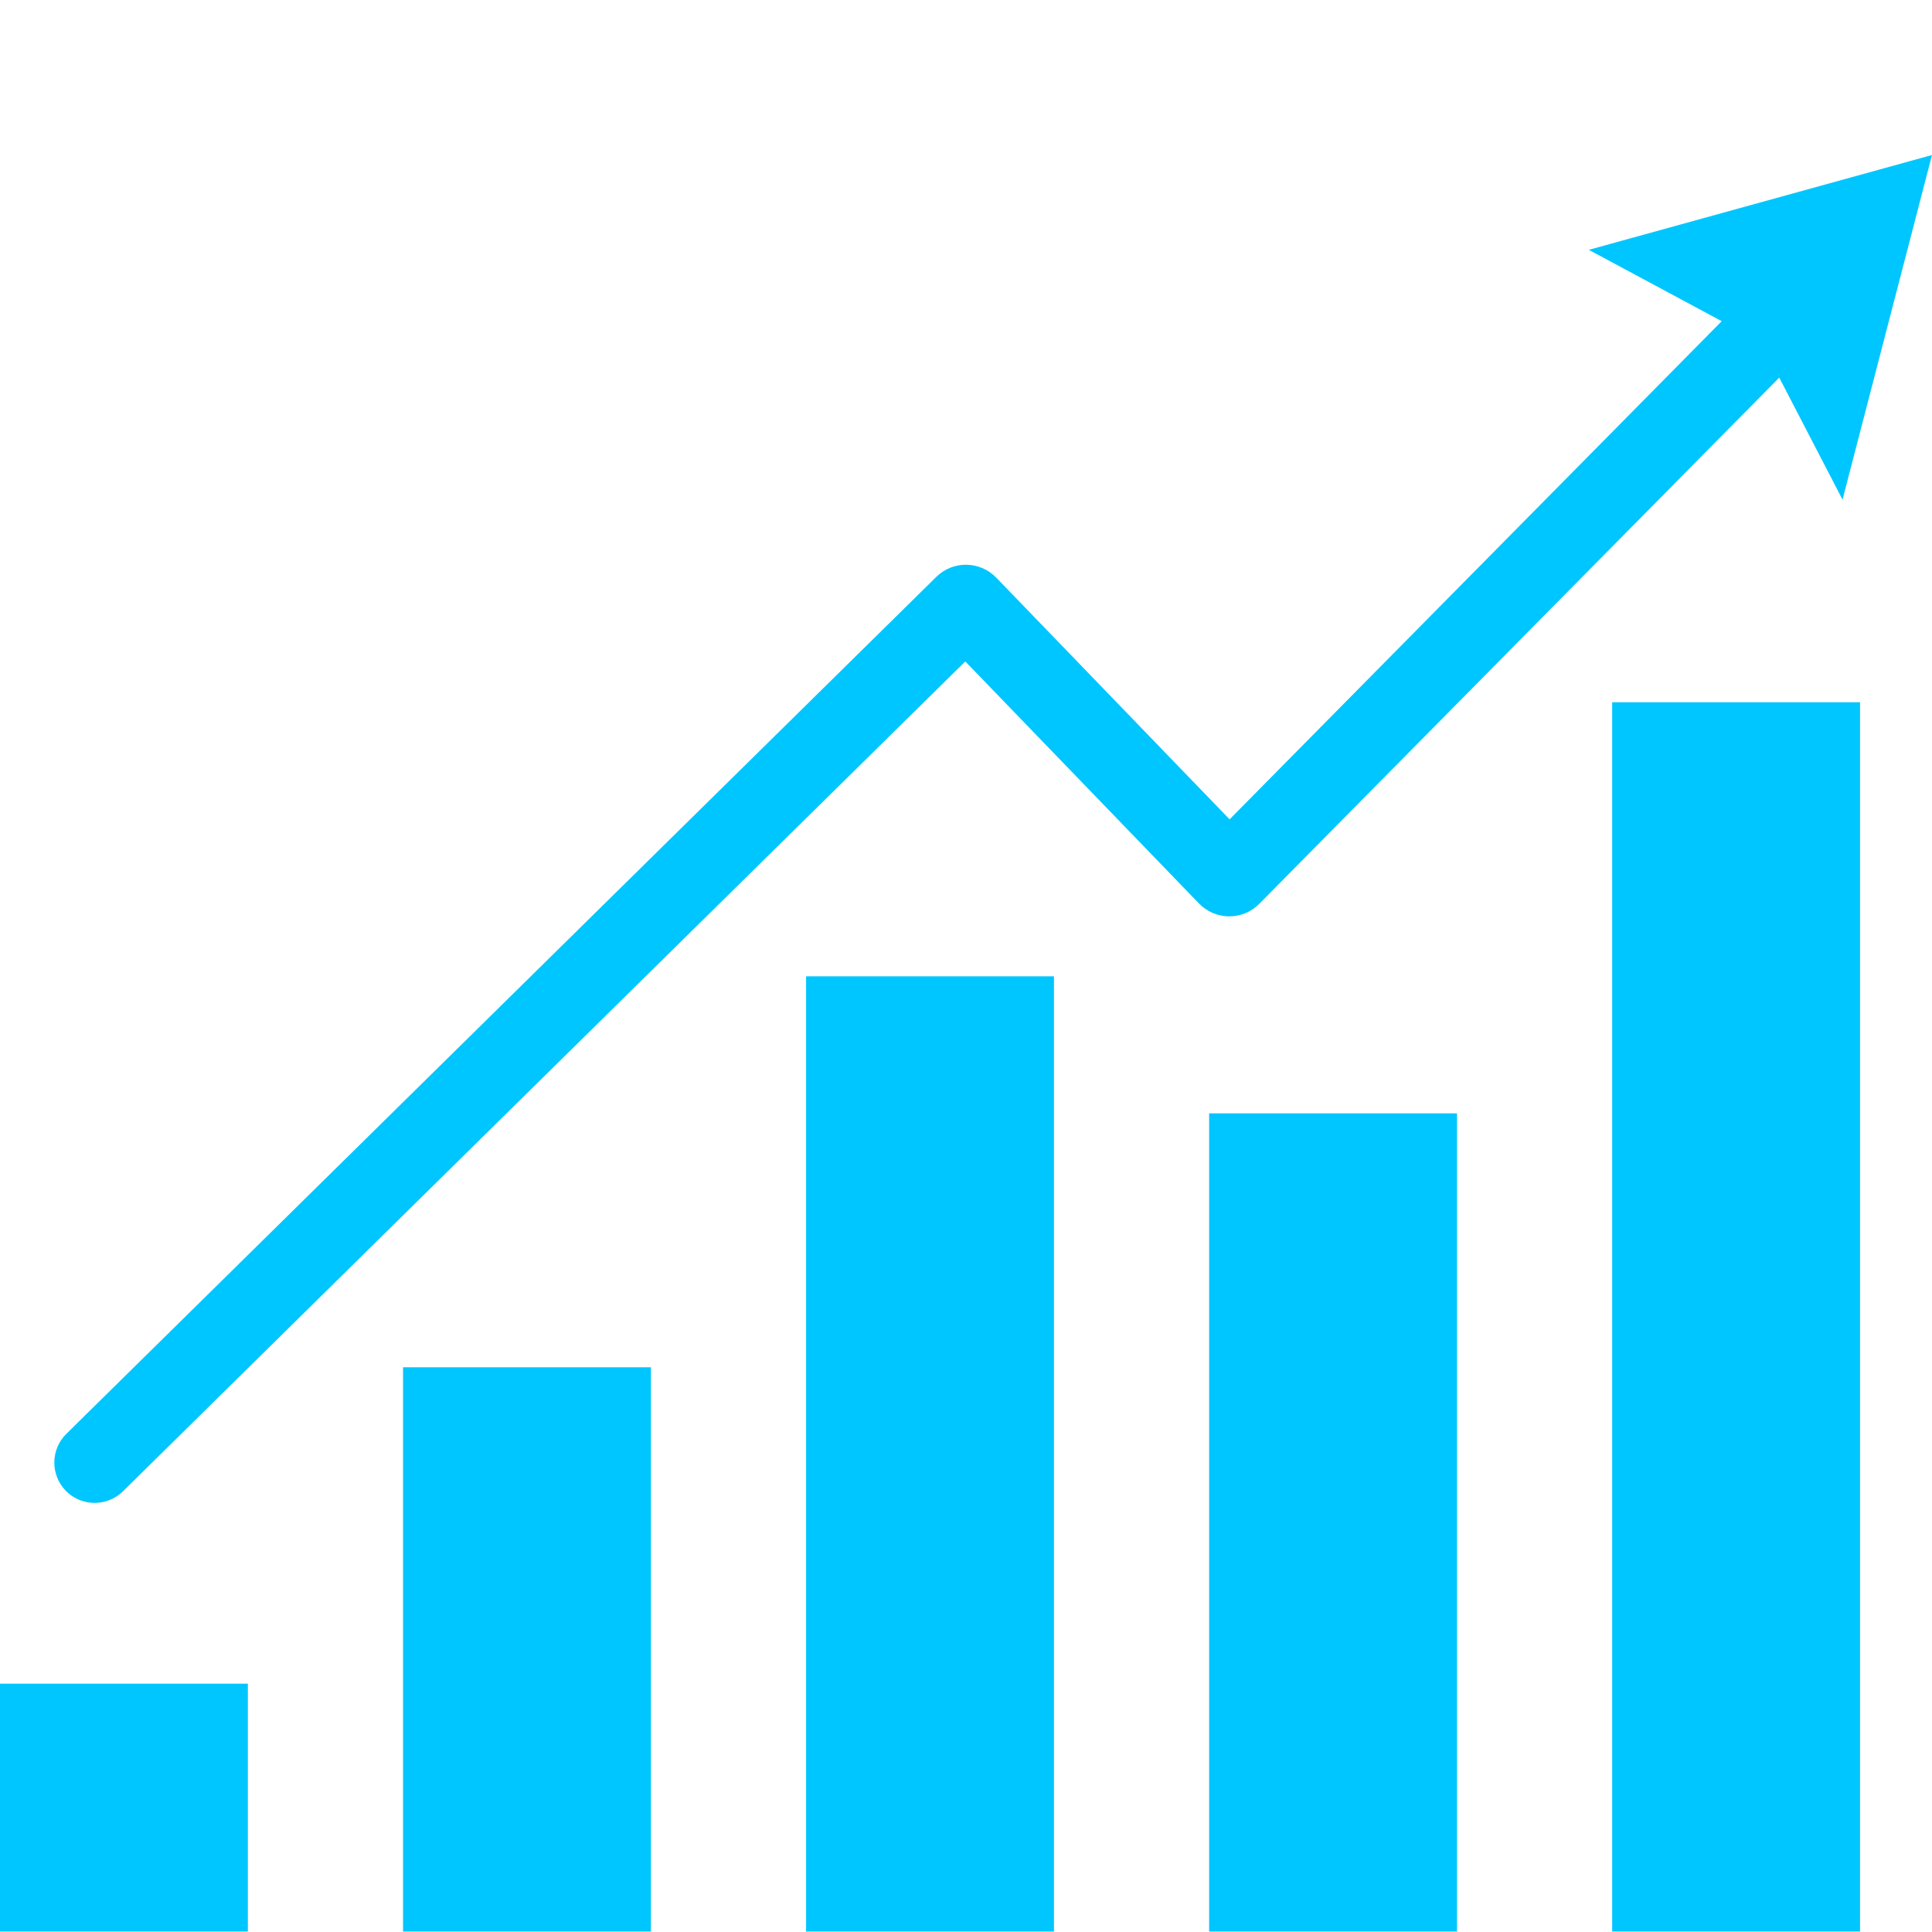
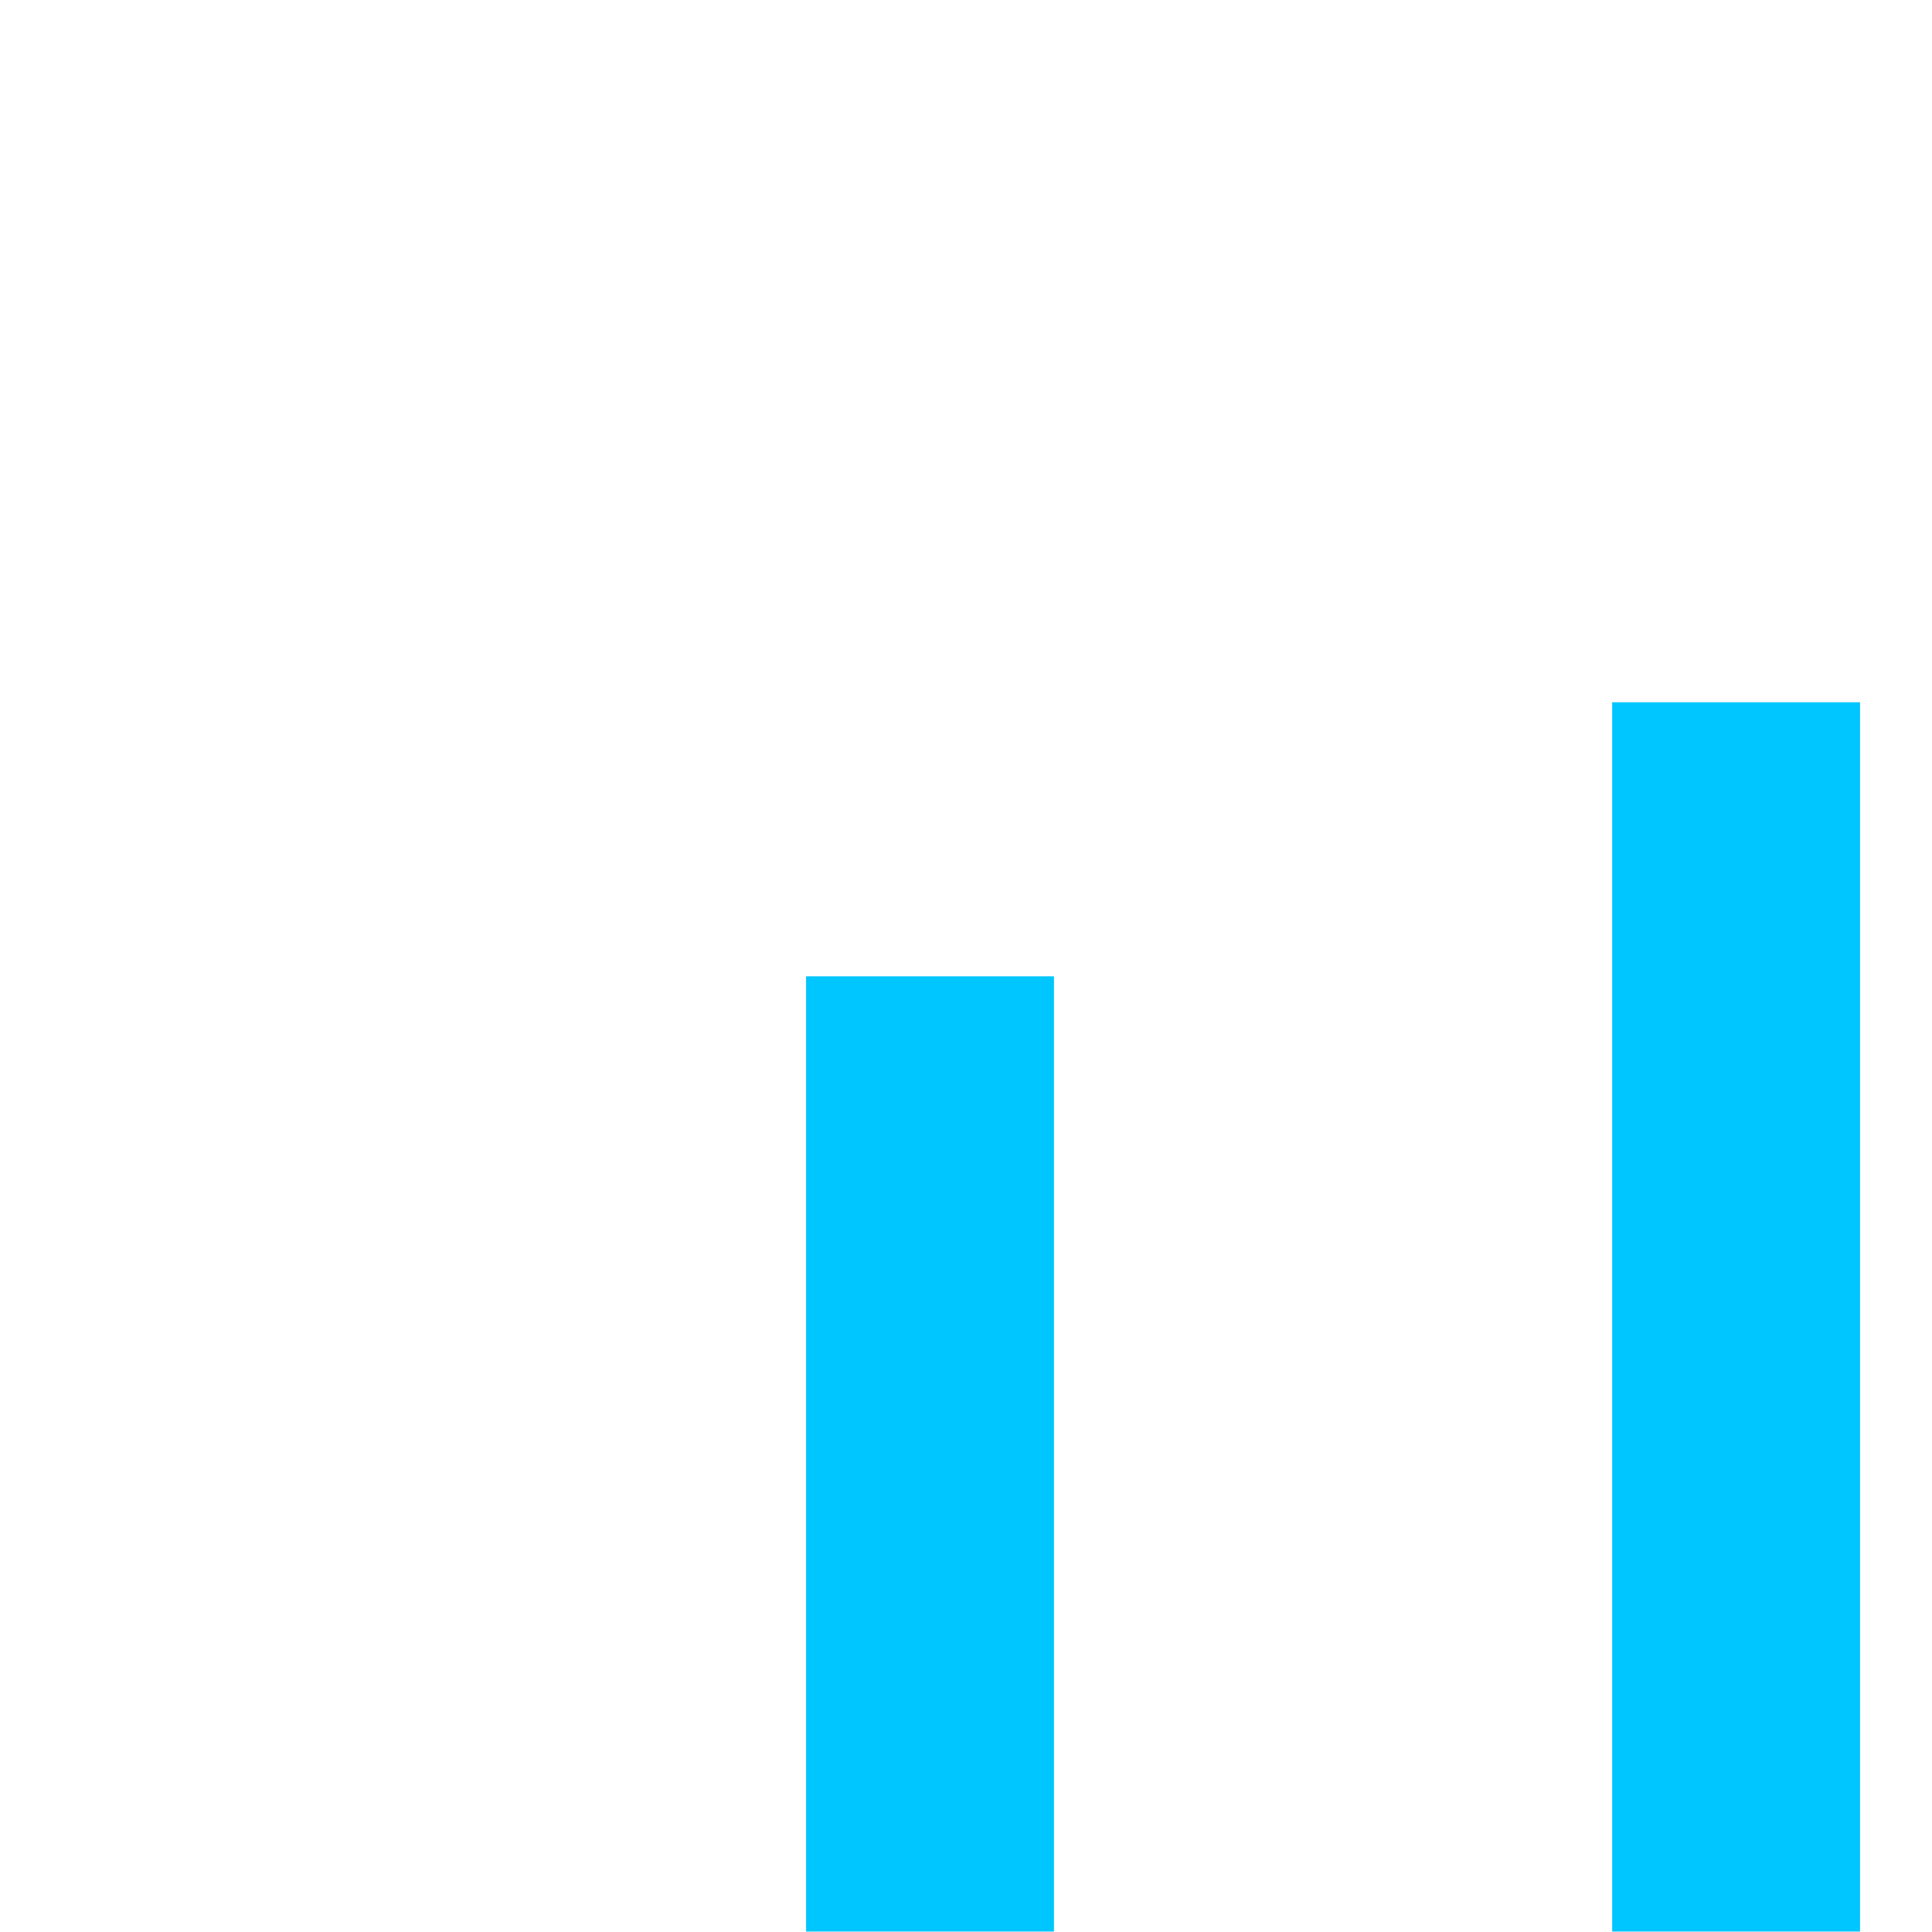
<svg xmlns="http://www.w3.org/2000/svg" width="1000" zoomAndPan="magnify" viewBox="0 0 750 750" height="1000" preserveAspectRatio="xMidYMid meet" version="1.0">
  <defs>
    <g />
  </defs>
  <g fill="#000000" fill-opacity="1">
    <g transform="translate(371.313, 385.5)">
      <g>
-         <path d="M 3.672 0.141 C 3.16 0.141 2.754 -0.004 2.453 -0.297 C 2.148 -0.586 2 -0.977 2 -1.469 C 2 -1.938 2.148 -2.32 2.453 -2.625 C 2.754 -2.938 3.16 -3.094 3.672 -3.094 C 4.203 -3.094 4.617 -2.945 4.922 -2.656 C 5.223 -2.363 5.375 -1.973 5.375 -1.484 C 5.375 -1.004 5.219 -0.613 4.906 -0.312 C 4.602 -0.008 4.191 0.141 3.672 0.141 Z M 3.672 0.141 " />
-       </g>
+         </g>
    </g>
  </g>
-   <path fill="#00c6ff" d="M 0 653.598 L 96.223 653.598 L 96.223 749.824 L 0 749.824 Z M 0 653.598 " fill-opacity="1" fill-rule="nonzero" />
-   <path fill="#00c6ff" d="M 156.461 530.777 L 252.688 530.777 L 252.688 749.824 L 156.461 749.824 Z M 156.461 530.777 " fill-opacity="1" fill-rule="nonzero" />
  <path fill="#00c6ff" d="M 312.922 379.008 L 409.148 379.008 L 409.148 749.824 L 312.922 749.824 Z M 312.922 379.008 " fill-opacity="1" fill-rule="nonzero" />
-   <path fill="#00c6ff" d="M 469.387 432.203 L 565.609 432.203 L 565.609 749.824 L 469.387 749.824 Z M 469.387 432.203 " fill-opacity="1" fill-rule="nonzero" />
  <path fill="#00c6ff" d="M 625.848 272.613 L 722.07 272.613 L 722.07 749.824 L 625.848 749.824 Z M 625.848 272.613 " fill-opacity="1" fill-rule="nonzero" />
-   <path fill="#00c6ff" d="M 750 60.176 L 616.773 96.984 L 668.367 124.68 L 477.324 318.066 L 386.734 224.227 C 380.398 217.695 369.953 217.539 363.461 223.953 L 25.738 556.633 C 19.598 562.695 19.52 572.59 25.582 578.77 C 31.645 584.91 41.539 584.988 47.723 578.926 L 374.727 256.773 L 465.434 350.727 C 471.812 357.336 482.41 357.418 488.863 350.844 L 690.699 146.582 L 715.266 193.953 Z M 750 60.176 " fill-opacity="1" fill-rule="nonzero" />
</svg>